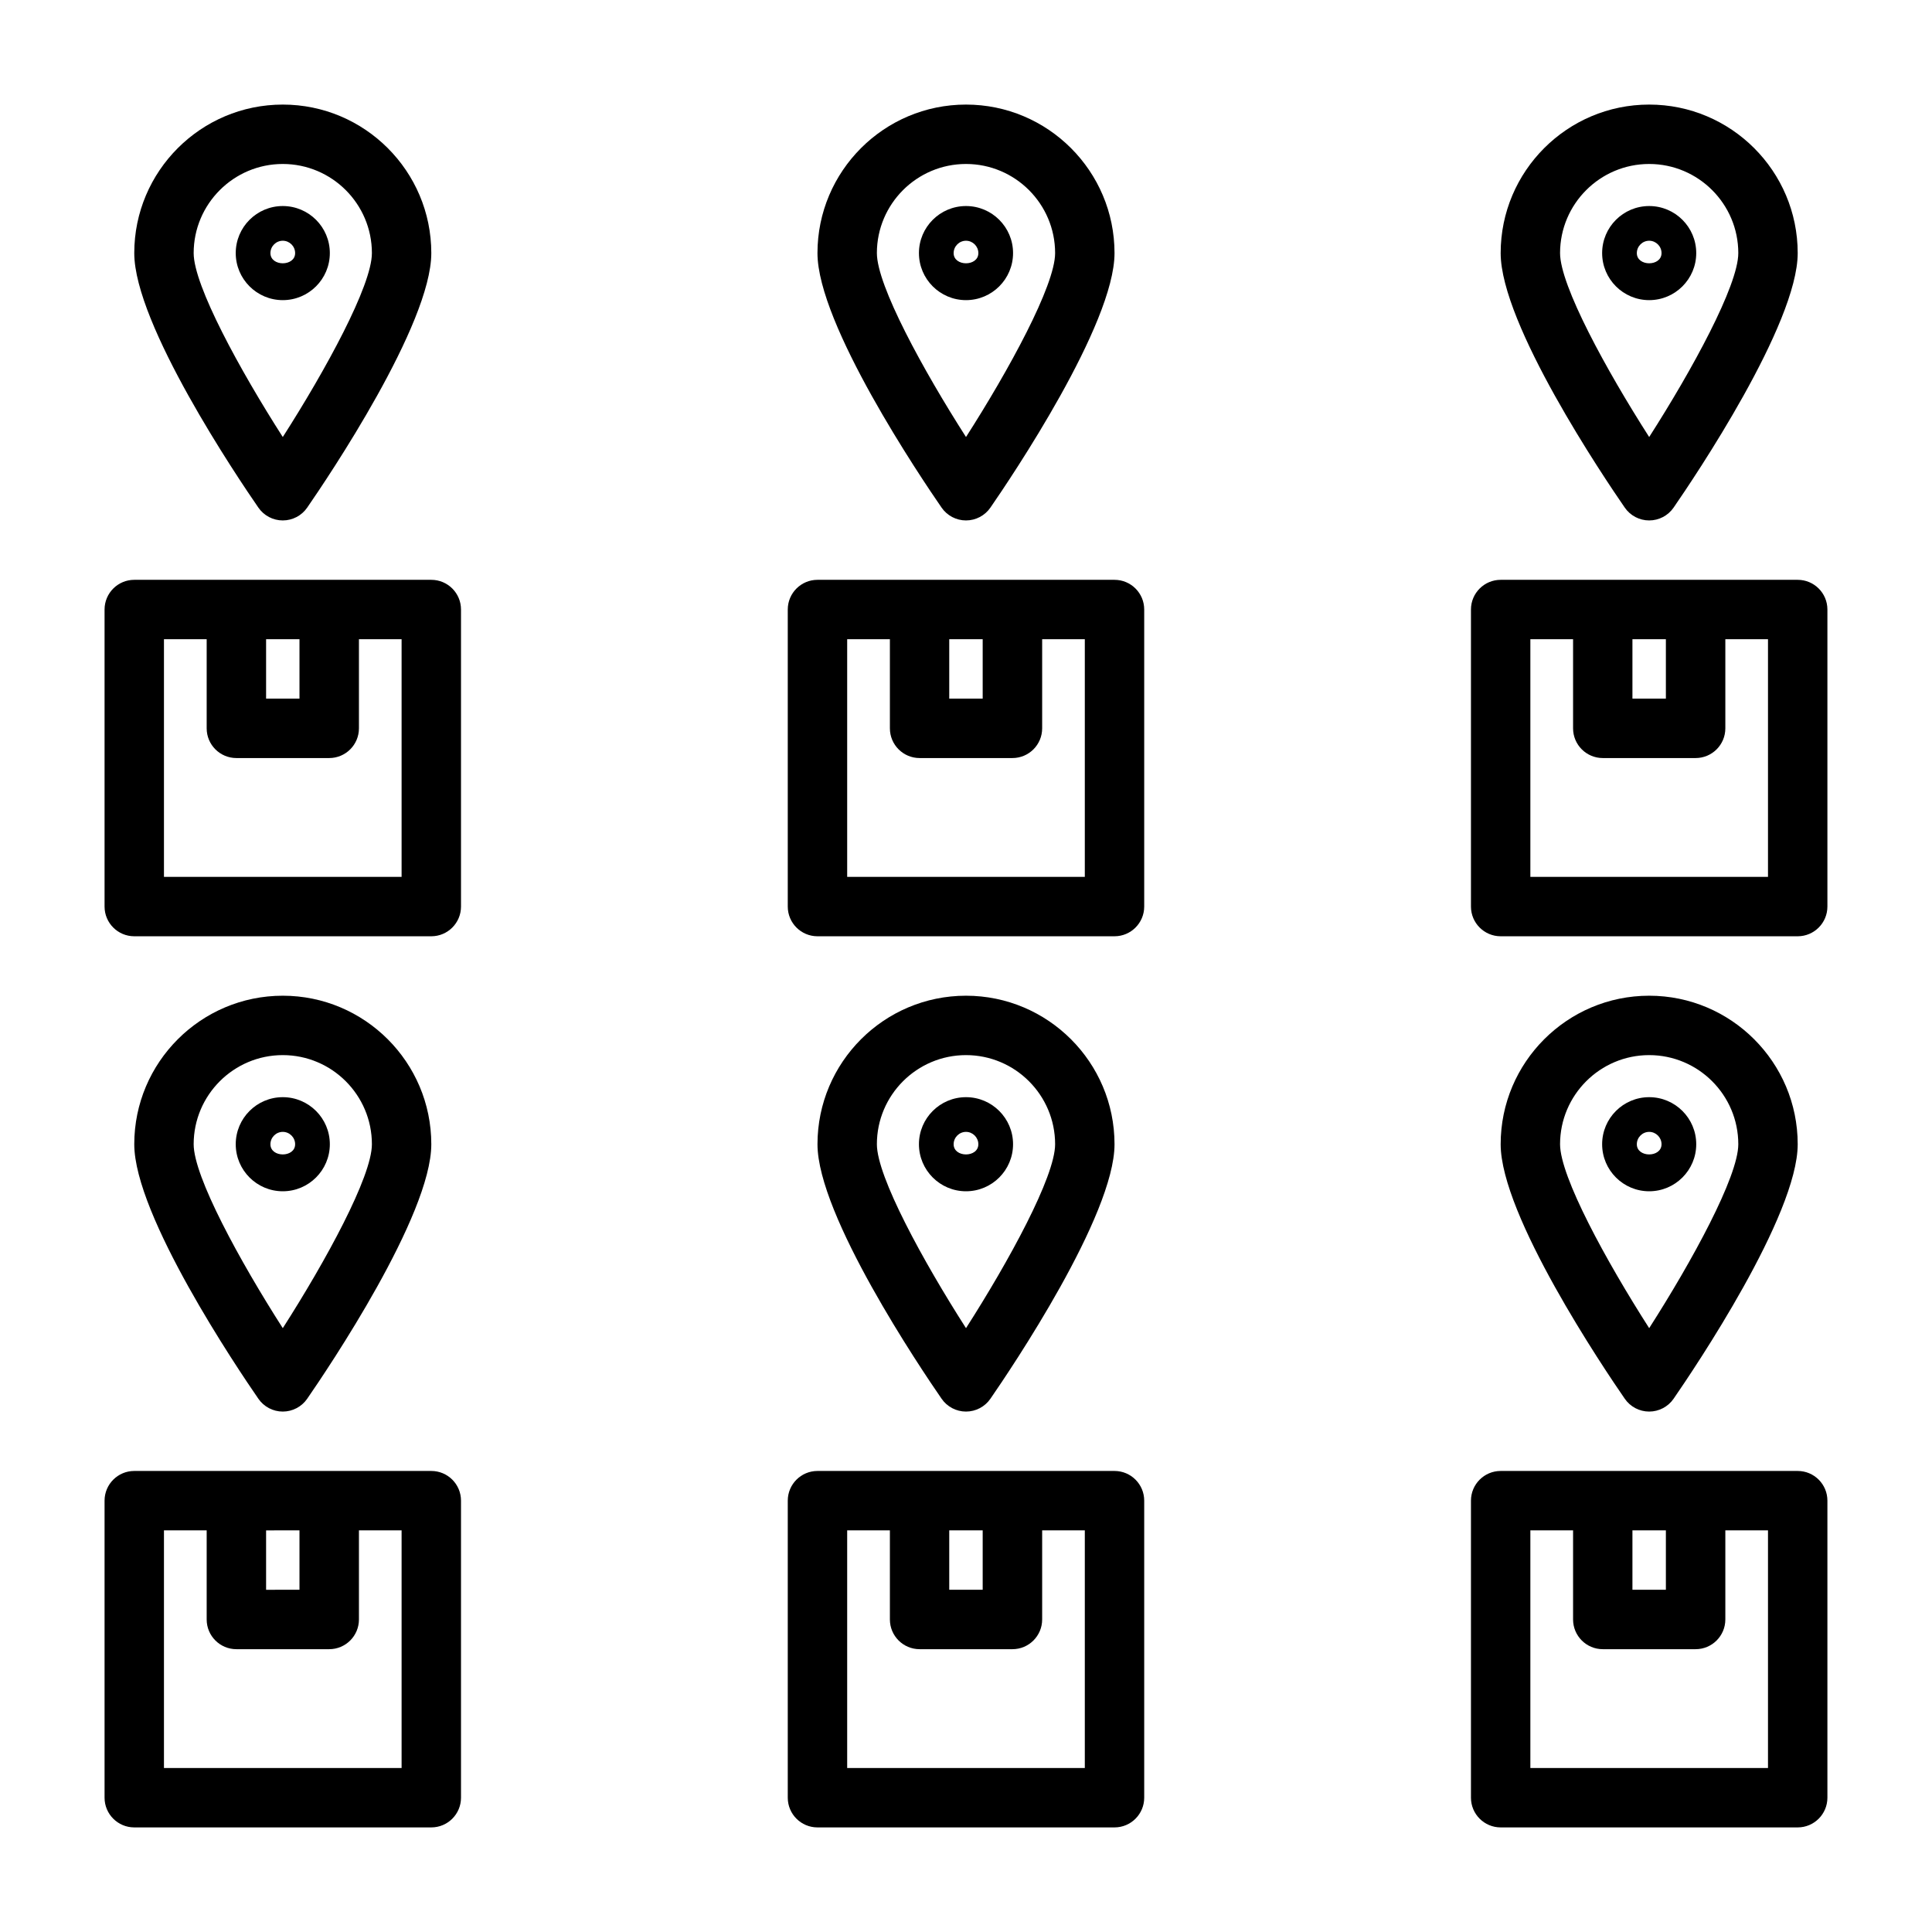
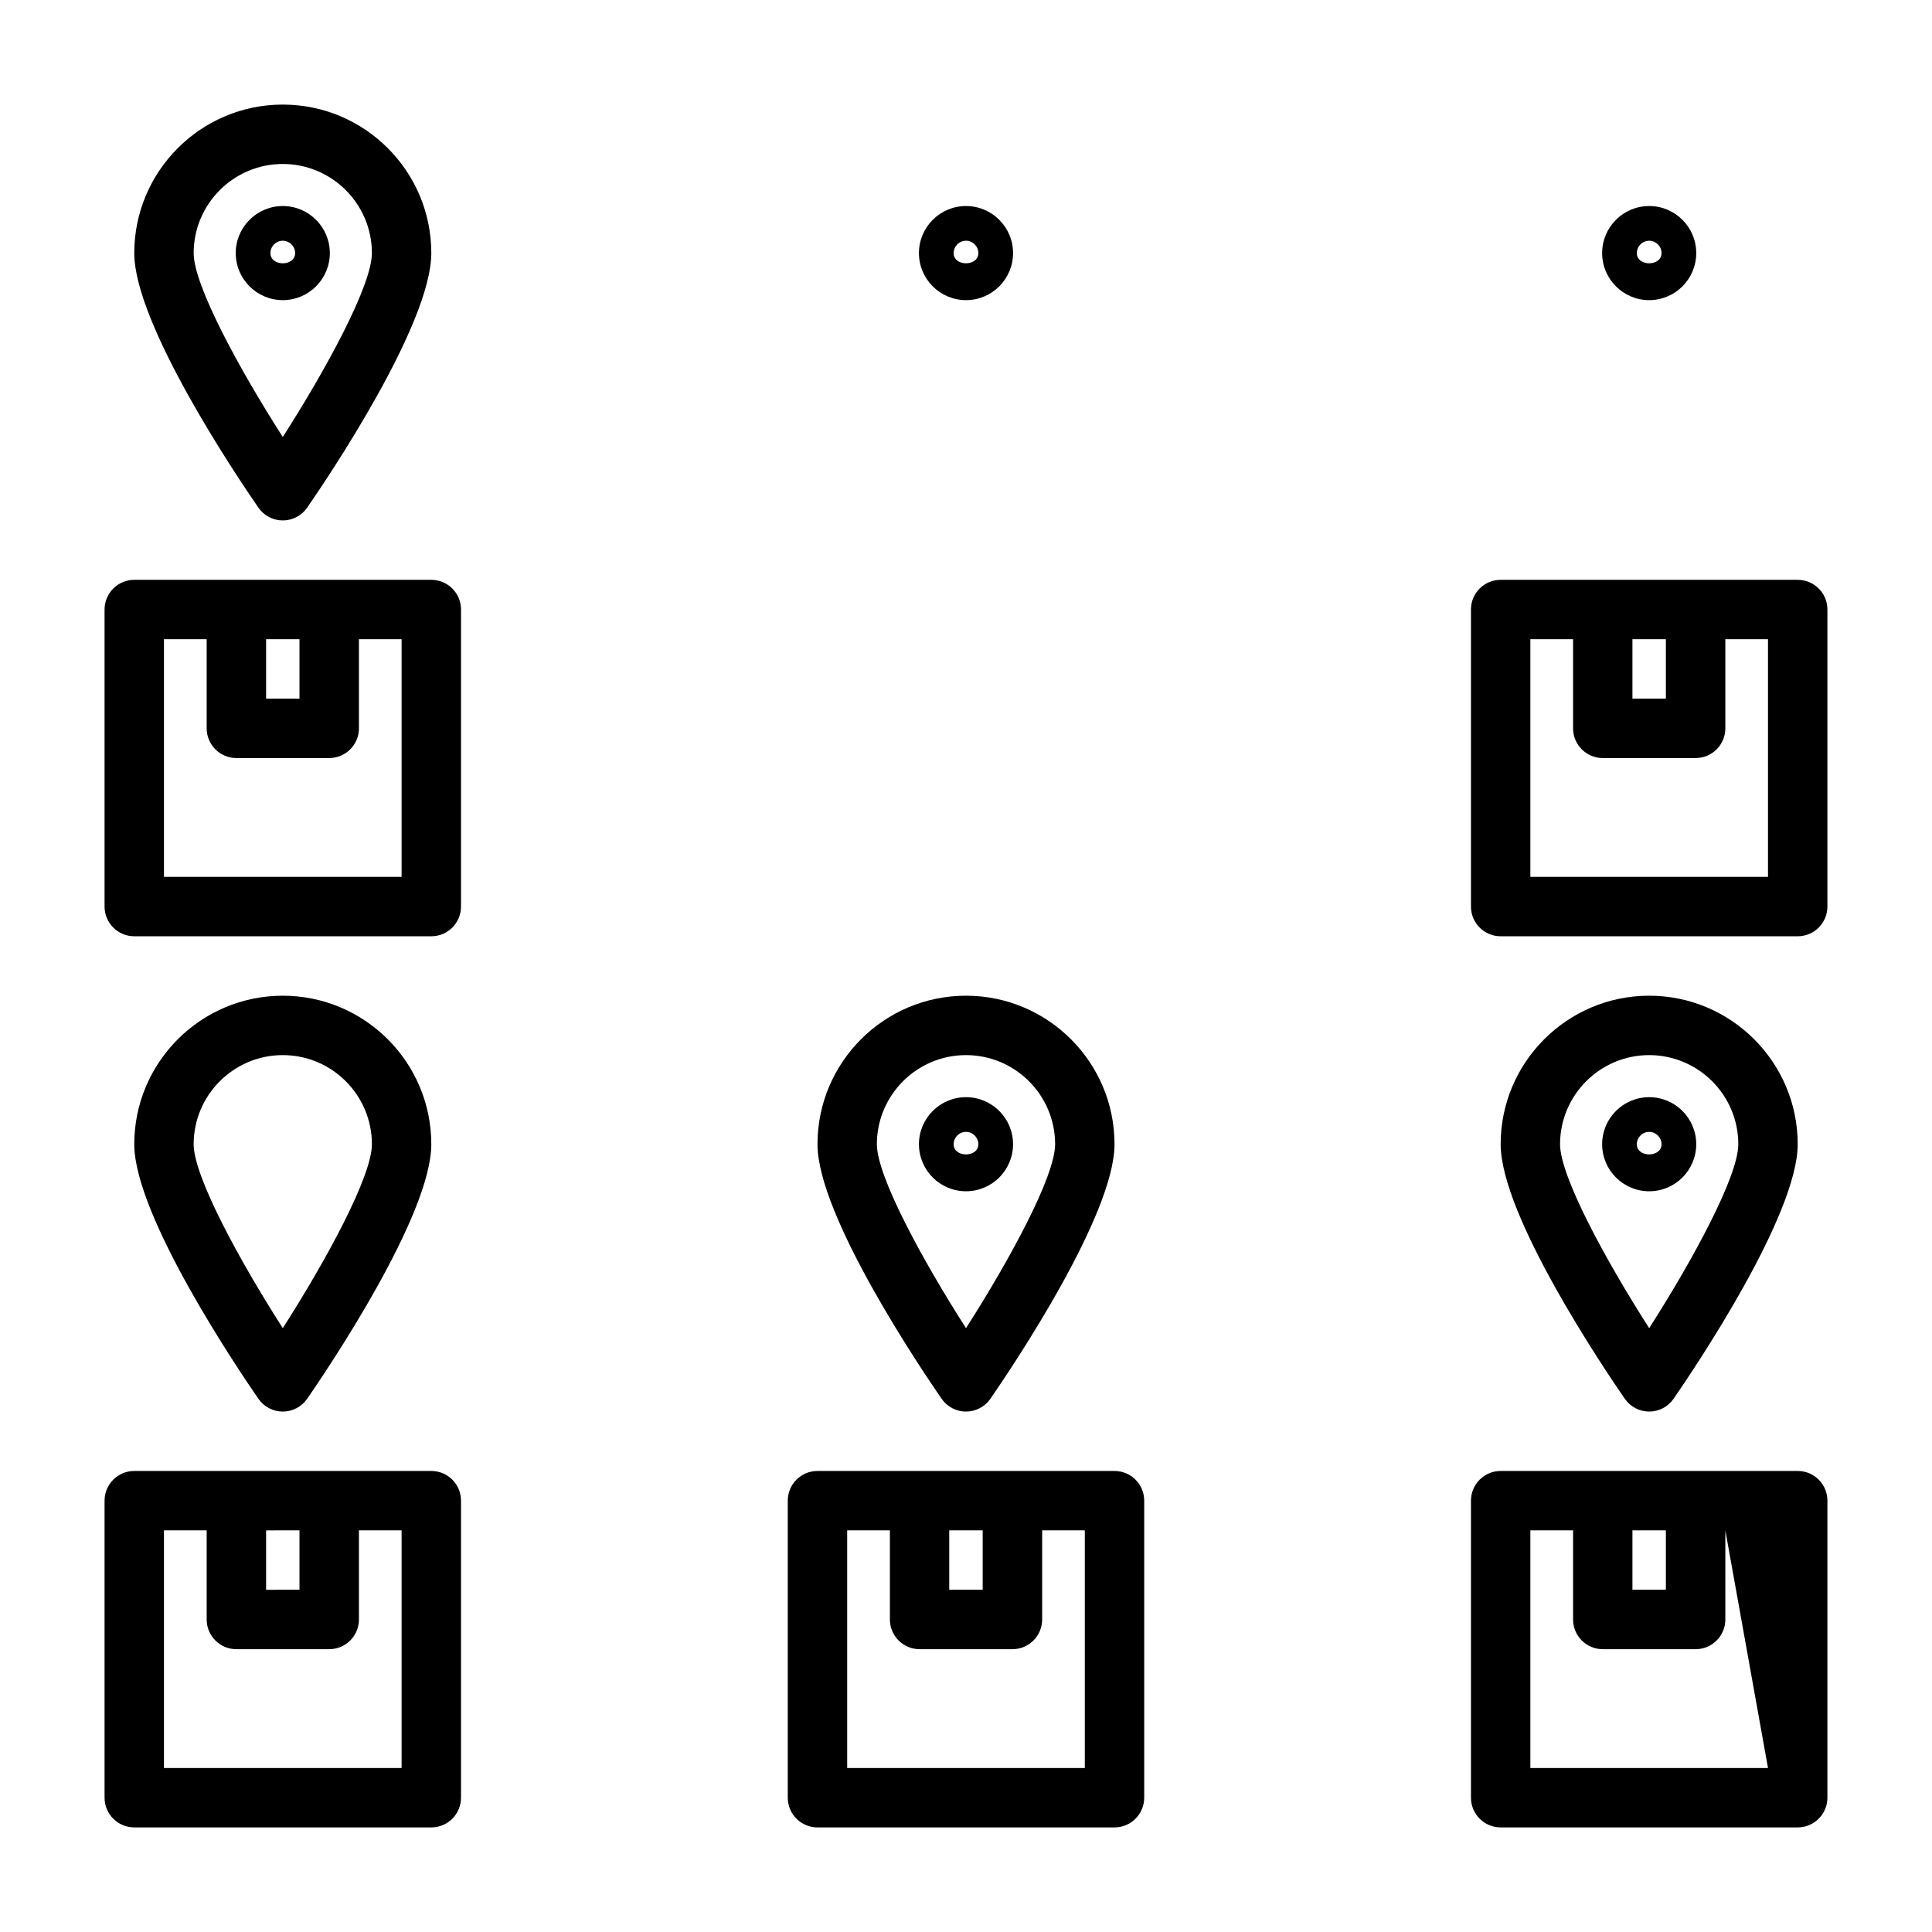
<svg xmlns="http://www.w3.org/2000/svg" fill="#000000" width="800px" height="800px" version="1.1" viewBox="144 144 512 512">
  <g>
    <path d="m231.41 211.07c0-6.879-5.59-12.469-12.469-12.469s-12.469 5.59-12.469 12.469c0 6.879 5.59 12.469 12.469 12.469s12.469-5.59 12.469-12.469zm-15.742 0c0-1.793 1.48-3.273 3.273-3.273 1.797 0 3.273 1.477 3.273 3.273 0 3.606-6.547 3.606-6.547 0z" />
    <path d="m218.94 281.92c2.582 0 5.008-1.273 6.473-3.402 5.492-7.949 32.887-48.57 32.887-67.445 0-21.711-17.648-39.359-39.359-39.359-21.711 0-39.359 17.648-39.359 39.359 0 18.879 27.395 59.496 32.891 67.449 1.461 2.125 3.887 3.398 6.469 3.398zm0-94.465c13.02 0 23.617 10.598 23.617 23.617 0 8.598-12.281 31.047-23.617 48.742-11.336-17.695-23.617-40.129-23.617-48.742 0-13.02 10.598-23.617 23.617-23.617z" />
    <path d="m258.3 297.66h-78.719c-4.344 0-7.871 3.527-7.871 7.871v78.719c0 4.344 3.527 7.871 7.871 7.871h78.719c4.344 0 7.871-3.527 7.871-7.871v-78.719c0.004-4.348-3.523-7.871-7.871-7.871zm-34.934 15.742v15.742h-8.848v-15.742zm27.062 62.977h-62.977v-62.977h11.32v23.617c0 4.344 3.527 7.871 7.871 7.871h24.609c4.344 0 7.871-3.527 7.871-7.871v-23.617h11.305z" />
    <path d="m412.47 211.07c0-6.879-5.59-12.469-12.469-12.469-6.883 0-12.473 5.59-12.473 12.469 0 6.879 5.59 12.469 12.473 12.469 6.879 0 12.469-5.59 12.469-12.469zm-15.746 0c0-1.793 1.48-3.273 3.273-3.273 1.797 0 3.277 1.477 3.277 3.273 0 3.606-6.551 3.606-6.551 0z" />
-     <path d="m400 281.92c2.582 0 5.008-1.273 6.473-3.402 5.492-7.949 32.887-48.57 32.887-67.445 0-21.711-17.648-39.359-39.359-39.359s-39.363 17.648-39.363 39.359c0 18.879 27.395 59.496 32.891 67.449 1.465 2.125 3.891 3.398 6.473 3.398zm0-94.465c13.02 0 23.617 10.598 23.617 23.617 0 8.598-12.281 31.047-23.617 48.742-11.336-17.695-23.617-40.129-23.617-48.742 0-13.02 10.594-23.617 23.617-23.617z" />
-     <path d="m439.36 297.66h-78.723c-4.344 0-7.871 3.523-7.871 7.871v78.719c0 4.344 3.527 7.871 7.871 7.871h78.719c4.344 0 7.871-3.527 7.871-7.871v-78.719c0.004-4.348-3.523-7.871-7.867-7.871zm-34.938 15.742v15.742h-8.863v-15.742zm27.066 62.977h-62.977v-62.977h11.32v23.617c0 4.344 3.527 7.871 7.871 7.871h24.609c4.344 0 7.871-3.527 7.871-7.871v-23.617h11.305z" />
    <path d="m412.47 447.23c0-6.879-5.59-12.469-12.469-12.469-6.883 0-12.473 5.59-12.473 12.469 0 6.879 5.59 12.469 12.469 12.469 6.883 0 12.473-5.59 12.473-12.469zm-15.746 0c0-1.793 1.48-3.273 3.273-3.273 1.793 0 3.273 1.48 3.273 3.273 0.004 3.606-6.547 3.606-6.547 0z" />
    <path d="m400 518.08c2.582 0 5.008-1.273 6.473-3.402 5.492-7.949 32.887-48.566 32.887-67.445 0-21.711-17.648-39.359-39.359-39.359s-39.359 17.648-39.359 39.359c0 18.879 27.395 59.496 32.891 67.449 1.461 2.125 3.887 3.398 6.469 3.398zm0-94.465c13.02 0 23.617 10.598 23.617 23.617 0 8.598-12.281 31.047-23.617 48.742-11.336-17.695-23.617-40.133-23.617-48.742 0-13.02 10.594-23.617 23.617-23.617z" />
    <path d="m439.36 533.82h-78.723c-4.344 0-7.871 3.527-7.871 7.871v78.719c0 4.344 3.527 7.871 7.871 7.871h78.719c4.344 0 7.871-3.527 7.871-7.871v-78.719c0.004-4.348-3.523-7.871-7.867-7.871zm-34.938 15.742v15.742h-8.863v-15.742zm27.066 62.977h-62.977v-62.977h11.32v23.617c0 4.344 3.527 7.871 7.871 7.871h24.609c4.344 0 7.871-3.527 7.871-7.871v-23.617h11.305z" />
-     <path d="m231.41 447.23c0-6.879-5.59-12.469-12.469-12.469s-12.469 5.59-12.469 12.469c0 6.879 5.59 12.469 12.469 12.469s12.469-5.59 12.469-12.469zm-15.742 0c0-1.793 1.48-3.273 3.273-3.273 1.797 0 3.273 1.48 3.273 3.273 0 3.606-6.547 3.606-6.547 0z" />
    <path d="m218.94 518.08c2.582 0 5.008-1.273 6.473-3.402 5.492-7.949 32.887-48.566 32.887-67.445 0-21.711-17.648-39.359-39.359-39.359-21.711 0-39.359 17.648-39.359 39.359 0 18.879 27.395 59.496 32.891 67.449 1.461 2.125 3.887 3.398 6.469 3.398zm0-94.465c13.02 0 23.617 10.598 23.617 23.617 0 8.598-12.281 31.047-23.617 48.742-11.336-17.695-23.617-40.129-23.617-48.742 0-13.02 10.598-23.617 23.617-23.617z" />
    <path d="m258.3 533.82h-78.719c-4.344 0-7.871 3.527-7.871 7.871v78.719c0 4.344 3.527 7.871 7.871 7.871h78.719c4.344 0 7.871-3.527 7.871-7.871v-78.719c0.004-4.348-3.523-7.871-7.871-7.871zm-34.934 15.742v15.742l-8.848 0.004v-15.742zm27.062 62.977h-62.977v-62.977h11.32v23.617c0 4.344 3.527 7.871 7.871 7.871h24.609c4.344 0 7.871-3.527 7.871-7.871v-23.617h11.305z" />
    <path d="m593.52 211.07c0-6.879-5.59-12.469-12.469-12.469-6.879 0-12.469 5.59-12.469 12.469 0 6.879 5.59 12.469 12.469 12.469 6.879 0 12.469-5.59 12.469-12.469zm-15.742 0c0-1.793 1.48-3.273 3.273-3.273 1.797 0 3.273 1.477 3.273 3.273 0 3.606-6.547 3.606-6.547 0z" />
-     <path d="m581.05 281.92c2.582 0 5.008-1.273 6.473-3.402 5.492-7.949 32.887-48.57 32.887-67.445 0-21.711-17.648-39.359-39.359-39.359-21.711 0-39.359 17.648-39.359 39.359 0 18.879 27.395 59.496 32.891 67.449 1.461 2.125 3.887 3.398 6.469 3.398zm0-94.465c13.02 0 23.617 10.598 23.617 23.617 0 8.598-12.281 31.047-23.617 48.742-11.336-17.695-23.617-40.129-23.617-48.742 0-13.02 10.598-23.617 23.617-23.617z" />
    <path d="m620.41 297.66h-78.719c-4.344 0-7.871 3.527-7.871 7.871v78.719c0 4.344 3.527 7.871 7.871 7.871h78.719c4.344 0 7.871-3.527 7.871-7.871v-78.719c0.004-4.348-3.523-7.871-7.871-7.871zm-34.934 15.742v15.742h-8.863v-15.742zm27.062 62.977h-62.977v-62.977h11.32v23.617c0 4.344 3.527 7.871 7.871 7.871h24.609c4.344 0 7.871-3.527 7.871-7.871v-23.617h11.305z" />
    <path d="m593.52 447.23c0-6.879-5.59-12.469-12.469-12.469-6.879 0-12.469 5.59-12.469 12.469 0 6.879 5.59 12.469 12.469 12.469 6.879 0 12.469-5.59 12.469-12.469zm-15.742 0c0-1.793 1.48-3.273 3.273-3.273 1.793 0 3.273 1.48 3.273 3.273 0 3.606-6.547 3.606-6.547 0z" />
    <path d="m581.05 518.08c2.582 0 5.008-1.273 6.473-3.402 5.492-7.949 32.887-48.566 32.887-67.445 0-21.711-17.648-39.359-39.359-39.359-21.711 0-39.359 17.648-39.359 39.359 0 18.879 27.395 59.496 32.891 67.449 1.461 2.125 3.887 3.398 6.469 3.398zm0-94.465c13.02 0 23.617 10.598 23.617 23.617 0 8.598-12.281 31.047-23.617 48.742-11.336-17.695-23.617-40.129-23.617-48.742 0-13.02 10.598-23.617 23.617-23.617z" />
-     <path d="m620.41 533.82h-78.719c-4.344 0-7.871 3.527-7.871 7.871v78.719c0 4.344 3.527 7.871 7.871 7.871h78.719c4.344 0 7.871-3.527 7.871-7.871v-78.719c0.004-4.348-3.523-7.871-7.871-7.871zm-34.934 15.742v15.742h-8.863v-15.742zm27.062 62.977h-62.977v-62.977h11.32v23.617c0 4.344 3.527 7.871 7.871 7.871h24.609c4.344 0 7.871-3.527 7.871-7.871v-23.617h11.305z" />
+     <path d="m620.41 533.82h-78.719c-4.344 0-7.871 3.527-7.871 7.871v78.719c0 4.344 3.527 7.871 7.871 7.871h78.719c4.344 0 7.871-3.527 7.871-7.871v-78.719c0.004-4.348-3.523-7.871-7.871-7.871zm-34.934 15.742v15.742h-8.863v-15.742zm27.062 62.977h-62.977v-62.977h11.32v23.617c0 4.344 3.527 7.871 7.871 7.871h24.609c4.344 0 7.871-3.527 7.871-7.871v-23.617z" />
  </g>
</svg>